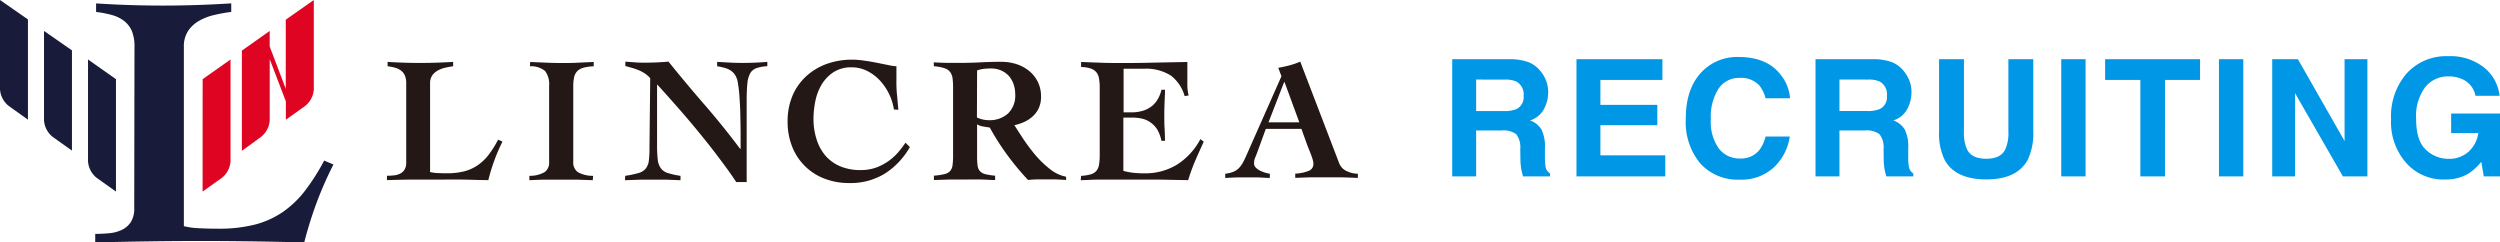
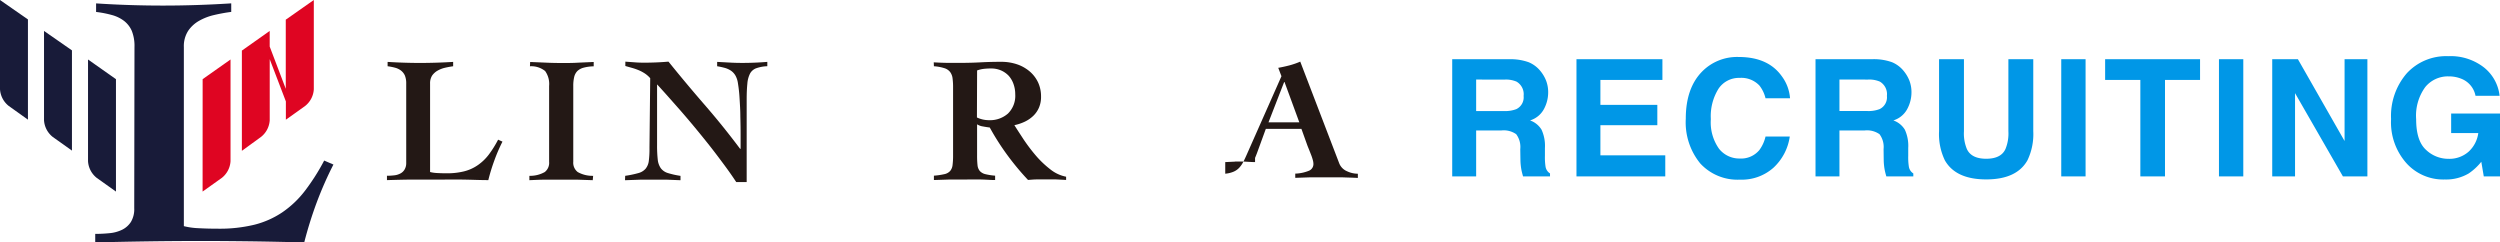
<svg xmlns="http://www.w3.org/2000/svg" id="recruit_img_logo_header_01" width="368.506" height="35.736" viewBox="0 0 368.506 35.736">
  <path id="パス_173" data-name="パス 173" d="M93.479,17.935a3.057,3.057,0,0,0-.193-1.188,1.927,1.927,0,0,0-.559-.726,2.48,2.48,0,0,0-.854-.424,8.093,8.093,0,0,0-1.137-.225V14.73c1.587.1,3.173.154,4.779.154s3.212-.051,4.882-.154v.642c-.4.058-.809.128-1.214.225a3.983,3.983,0,0,0-1.086.424,2.473,2.473,0,0,0-.8.726,2.113,2.113,0,0,0-.3,1.188V30.962a4.92,4.92,0,0,0,1.028.148q.642.039,1.426.039a10.277,10.277,0,0,0,2.569-.289,6.16,6.16,0,0,0,2.011-.912,7.066,7.066,0,0,0,1.619-1.554,15.724,15.724,0,0,0,1.375-2.2l.642.289a25.054,25.054,0,0,0-1.2,2.781,27.834,27.834,0,0,0-.886,2.891c-1.214,0-2.435-.058-3.655-.077s-2.441,0-3.655,0H94.449c-1.246,0-2.569.045-3.809.077v-.642a8.935,8.935,0,0,0,1.028-.058,2.48,2.48,0,0,0,.9-.251,1.529,1.529,0,0,0,.642-.565,1.805,1.805,0,0,0,.27-.957Z" transform="translate(-33.602 -5.606)" fill="#231815" />
  <path id="パス_174" data-name="パス 174" d="M124.019,14.75l2.4.1c.8.039,1.593.051,2.4.051s1.535,0,2.287-.051l2.28-.1v.642a6.109,6.109,0,0,0-1.49.2,2.113,2.113,0,0,0-.925.5,1.876,1.876,0,0,0-.462.874,5.575,5.575,0,0,0-.135,1.33V29.473a1.728,1.728,0,0,0,.655,1.5,4.426,4.426,0,0,0,2.274.559l-.058.642-2.293-.077h-4.67c-.79,0-1.587.045-2.377.077v-.642a4.4,4.4,0,0,0,2.268-.559,1.715,1.715,0,0,0,.642-1.5V18.283a3.269,3.269,0,0,0-.591-2.2,3.26,3.26,0,0,0-2.235-.7Z" transform="translate(-45.873 -5.614)" fill="#231815" />
  <path id="パス_175" data-name="パス 175" d="M146.5,31.51a14.774,14.774,0,0,0,1.927-.4,2.139,2.139,0,0,0,1.079-.642,2.242,2.242,0,0,0,.475-1.143,13.616,13.616,0,0,0,.1-1.927l.109-10.278a3.95,3.95,0,0,0-.777-.687,5.665,5.665,0,0,0-.912-.488,8.35,8.35,0,0,0-.976-.34l-1-.283V14.68l1.387.1c.462.039.925.051,1.381.051,1.214,0,2.409-.051,3.591-.154q2.64,3.27,5.344,6.385t5.209,6.462h.077V25.439q0-1.285-.039-2.679c0-.925-.064-1.824-.116-2.691a20.117,20.117,0,0,0-.238-2.2,3.211,3.211,0,0,0-.36-1.124,2.216,2.216,0,0,0-.642-.713,3.135,3.135,0,0,0-.912-.424,10.745,10.745,0,0,0-1.15-.251v-.642l1.863.1c.642.039,1.246.051,1.863.051,1.227,0,2.454-.051,3.668-.154v.642a5.383,5.383,0,0,0-1.638.3,1.7,1.7,0,0,0-.912.79,3.912,3.912,0,0,0-.392,1.49q-.1.938-.1,2.39V32.428h-1.542c-.527-.809-1.131-1.67-1.8-2.569s-1.368-1.837-2.094-2.756-1.471-1.837-2.216-2.736-1.465-1.741-2.152-2.531l-1.927-2.178c-.578-.642-1.073-1.2-1.477-1.625v8.935a18.745,18.745,0,0,0,.1,2.152,2.691,2.691,0,0,0,.462,1.285,2.049,2.049,0,0,0,1.047.7,12.545,12.545,0,0,0,1.844.411v.642l-1.927-.077h-4.085l-2.165.077Z" transform="translate(-54.347 -5.593)" fill="#231815" />
-   <path id="パス_176" data-name="パス 176" d="M200.176,21.559a8.1,8.1,0,0,0-2.113-4.317,6.61,6.61,0,0,0-1.863-1.375,5.049,5.049,0,0,0-2.255-.514,4.76,4.76,0,0,0-2.666.713,5.691,5.691,0,0,0-1.741,1.805,7.875,7.875,0,0,0-.938,2.441,13.364,13.364,0,0,0-.276,2.614,9.635,9.635,0,0,0,.45,3.019,6.963,6.963,0,0,0,1.285,2.4,5.974,5.974,0,0,0,2.178,1.587,7.606,7.606,0,0,0,3.051.565,6.591,6.591,0,0,0,2.255-.366,7.785,7.785,0,0,0,1.824-.951,7.889,7.889,0,0,0,1.42-1.285,14.725,14.725,0,0,0,1.1-1.432l.642.642a11.087,11.087,0,0,1-3.719,3.931,9.635,9.635,0,0,1-5.2,1.375,10,10,0,0,1-3.642-.642,8.248,8.248,0,0,1-4.779-4.7,9.867,9.867,0,0,1-.681-3.758,9.578,9.578,0,0,1,.707-3.738,8.28,8.28,0,0,1,1.985-2.858,8.929,8.929,0,0,1,3.032-1.85,11.081,11.081,0,0,1,3.854-.642,12.448,12.448,0,0,1,1.741.148q1,.141,1.927.328l1.664.334a7.066,7.066,0,0,0,.841.141.983.983,0,0,0,.289,0v2.03a19.324,19.324,0,0,0,.083,2.2c.083.726.122,1.465.206,2.21Z" transform="translate(-68.413 -5.429)" fill="#231815" />
  <path id="パス_177" data-name="パス 177" d="M218.78,14.787q.964.058,1.927.077c.642.013,1.336,0,2.126,0q1.426,0,2.852-.077c.951-.051,1.927-.077,2.98-.077a7.252,7.252,0,0,1,2.467.392,5.691,5.691,0,0,1,1.876,1.1,4.8,4.8,0,0,1,1.188,1.625,4.92,4.92,0,0,1,.4,2,3.956,3.956,0,0,1-.3,1.619,3.739,3.739,0,0,1-.829,1.214,4.748,4.748,0,0,1-1.24.861,6.861,6.861,0,0,1-1.561.527c.373.6.829,1.285,1.375,2.126a26.023,26.023,0,0,0,1.805,2.377,14.578,14.578,0,0,0,2.126,2.017,5.389,5.389,0,0,0,2.319,1.079v.475l-1.49-.077H234c-.437,0-.88.045-1.323.077a38.834,38.834,0,0,1-3.07-3.693,37.028,37.028,0,0,1-2.569-4.034c-.3-.039-.642-.09-1.015-.161a2.107,2.107,0,0,1-.854-.315v4.561a12.6,12.6,0,0,0,.064,1.452,1.568,1.568,0,0,0,.34.874,1.606,1.606,0,0,0,.809.462,8.935,8.935,0,0,0,1.445.225v.642c-.642,0-1.285-.058-2.017-.077s-1.471,0-2.229,0h-2.4l-2.377.077v-.642a10.323,10.323,0,0,0,1.548-.225,1.58,1.58,0,0,0,.841-.462,1.625,1.625,0,0,0,.36-.874,10.916,10.916,0,0,0,.077-1.452v-10a9.9,9.9,0,0,0-.077-1.343,1.927,1.927,0,0,0-.36-.925,1.683,1.683,0,0,0-.841-.565,6.507,6.507,0,0,0-1.548-.283Zm6.366,8.126a4.1,4.1,0,0,0,1.766.4,4,4,0,0,0,2.807-.976,3.661,3.661,0,0,0,1.073-2.852,4.4,4.4,0,0,0-.251-1.49,3.615,3.615,0,0,0-.7-1.214,3.481,3.481,0,0,0-1.137-.8,3.629,3.629,0,0,0-1.477-.289,8.955,8.955,0,0,0-1.028.051,4.393,4.393,0,0,0-1.028.238Z" transform="translate(-81.144 -5.598)" fill="#231815" />
-   <path id="パス_178" data-name="パス 178" d="M253.975,31.535a6.141,6.141,0,0,0,1.432-.225,1.689,1.689,0,0,0,.835-.527,1.927,1.927,0,0,0,.379-.912,8.075,8.075,0,0,0,.1-1.349V18.495a7.616,7.616,0,0,0-.1-1.285,1.926,1.926,0,0,0-.379-.925,1.786,1.786,0,0,0-.835-.565,4.612,4.612,0,0,0-1.432-.231V14.75l2.7.1c.906.039,1.8.051,2.7.051,1.7,0,3.4,0,5.094-.051l5.171-.1v3.482a6.681,6.681,0,0,0,.186,1.452l-.585.1a5.781,5.781,0,0,0-2.017-3.019,6.777,6.777,0,0,0-4.028-1.015h-2.955v6.423h1.375a5.531,5.531,0,0,0,1.343-.2,3.854,3.854,0,0,0,1.227-.559,3.476,3.476,0,0,0,.989-1.015,4.637,4.637,0,0,0,.642-1.554h.527c0,.642-.039,1.24-.064,1.869s-.039,1.285-.039,1.876,0,1.285.039,1.889.051,1.253.064,1.889h-.527a5.358,5.358,0,0,0-.6-1.638,3.656,3.656,0,0,0-.97-1.041,3.393,3.393,0,0,0-1.2-.565,5.872,5.872,0,0,0-1.465-.173h-1.375V30.8a9.185,9.185,0,0,0,1.413.276,15.72,15.72,0,0,0,1.728.09,9.038,9.038,0,0,0,4.67-1.227,9.841,9.841,0,0,0,3.539-3.816l.5.373q-.642,1.394-1.253,2.794a29.53,29.53,0,0,0-1.047,2.878l-4.085-.077h-8.7c-.662,0-1.246,0-1.766.039l-1.285.051Z" transform="translate(-94.62 -5.614)" fill="#231815" />
-   <path id="パス_179" data-name="パス 179" d="M287.08,30.662a4.1,4.1,0,0,0,1.233-.3,2.407,2.407,0,0,0,.816-.568,3.7,3.7,0,0,0,.585-.828c.167-.309.334-.667.514-1.075l5.139-11.6-.475-1.236c.565-.1,1.118-.222,1.664-.365a11.3,11.3,0,0,0,1.58-.55l5.73,14.953a2.1,2.1,0,0,0,1.15,1.2,3.786,3.786,0,0,0,1.612.371v.618l-1.137-.049c-.417,0-.841-.031-1.285-.037s-.841,0-1.285,0H299.6l-2.2.074V30.65a5.829,5.829,0,0,0,2.036-.433,1.06,1.06,0,0,0,.642-.989,2.272,2.272,0,0,0-.09-.587,7.253,7.253,0,0,0-.238-.723l-.289-.735c-.1-.247-.18-.451-.25-.618l-.9-2.509H293.06l-1.31,3.59c-.09.235-.18.463-.276.686a2.058,2.058,0,0,0-.148.834.847.847,0,0,0,.225.562,2.257,2.257,0,0,0,.585.445,4.659,4.659,0,0,0,.764.315,5.082,5.082,0,0,0,.752.179v.618c-.565,0-1.131-.056-1.7-.074s-1.137,0-1.7,0H288.66l-1.58.074ZM298,23.093l-2.184-5.95h-.051l-2.312,5.95Z" transform="translate(-106.476 -5.057)" fill="#231815" />
+   <path id="パス_179" data-name="パス 179" d="M287.08,30.662a4.1,4.1,0,0,0,1.233-.3,2.407,2.407,0,0,0,.816-.568,3.7,3.7,0,0,0,.585-.828c.167-.309.334-.667.514-1.075l5.139-11.6-.475-1.236c.565-.1,1.118-.222,1.664-.365a11.3,11.3,0,0,0,1.58-.55l5.73,14.953a2.1,2.1,0,0,0,1.15,1.2,3.786,3.786,0,0,0,1.612.371v.618l-1.137-.049c-.417,0-.841-.031-1.285-.037s-.841,0-1.285,0H299.6l-2.2.074V30.65a5.829,5.829,0,0,0,2.036-.433,1.06,1.06,0,0,0,.642-.989,2.272,2.272,0,0,0-.09-.587,7.253,7.253,0,0,0-.238-.723l-.289-.735c-.1-.247-.18-.451-.25-.618l-.9-2.509H293.06l-1.31,3.59c-.09.235-.18.463-.276.686v.618c-.565,0-1.131-.056-1.7-.074s-1.137,0-1.7,0H288.66l-1.58.074ZM298,23.093l-2.184-5.95h-.051l-2.312,5.95Z" transform="translate(-106.476 -5.057)" fill="#231815" />
  <path id="パス_180" data-name="パス 180" d="M46.49,33.69l2.833-2.017a3.392,3.392,0,0,0,1.285-2.467V14.22l-4.111,2.9Z" transform="translate(-16.627 -5.452)" fill="#df0522" />
  <path id="パス_181" data-name="パス 181" d="M63.085,2.9V13.091L60.715,6.86v-2.3l-4.1,2.9V22.232l2.82-2.049a3.385,3.385,0,0,0,1.285-2.467V8.723L63.1,14.947v2.7l2.833-2.023a3.372,3.372,0,0,0,1.285-2.46V0Z" transform="translate(-20.962)" fill="#df0522" />
  <path id="パス_182" data-name="パス 182" d="M27.638,7.217a5.966,5.966,0,0,0-.4-2.4A3.79,3.79,0,0,0,26.09,3.348a5.179,5.179,0,0,0-1.773-.857,15.47,15.47,0,0,0-2.338-.454V.776q4.895.321,9.854.321T41.9.77V2.03a24.46,24.46,0,0,0-2.5.454,8.167,8.167,0,0,0-2.235.857A4.808,4.808,0,0,0,35.558,4.81a4.149,4.149,0,0,0-.642,2.4v26.4a10.555,10.555,0,0,0,2.12.3c.906.05,1.889.076,2.942.076a21.588,21.588,0,0,0,5.331-.586,13.077,13.077,0,0,0,4.137-1.84A14.543,14.543,0,0,0,52.766,28.4,31.422,31.422,0,0,0,55.6,23.943l1.362.586a53.145,53.145,0,0,0-2.479,5.634,58.365,58.365,0,0,0-1.824,5.848q-3.758-.1-7.535-.158c-2.518-.032-5.036-.057-7.541-.057q-3.918,0-7.869.057t-7.862.158v-1.26q1.065,0,2.126-.107a5.332,5.332,0,0,0,1.85-.51,3.248,3.248,0,0,0,1.285-1.147,3.649,3.649,0,0,0,.488-2.029Z" transform="translate(-7.815 -0.275)" fill="#181b39" />
  <path id="パス_183" data-name="パス 183" d="M20.2,29.206a3.385,3.385,0,0,0,1.285,2.467l2.833,2.017V17.123L20.2,14.22Z" transform="translate(-7.225 -5.452)" fill="#181b39" />
  <path id="パス_184" data-name="パス 184" d="M10.1,20.255a3.385,3.385,0,0,0,1.285,2.467l2.833,2.017V9.965L10.1,7.1Z" transform="translate(-3.612 -2.539)" fill="#181b39" />
  <path id="パス_185" data-name="パス 185" d="M0,13.155a3.4,3.4,0,0,0,1.285,2.46l2.833,2.023V2.865L0,0Z" fill="#181b39" />
  <path id="パス_490568" data-name="パス 490568" d="M5.438-14.273v4.641h4.09a4.558,4.558,0,0,0,1.828-.281,1.924,1.924,0,0,0,1.078-1.945,2.147,2.147,0,0,0-1.043-2.109,3.942,3.942,0,0,0-1.758-.3Zm4.945-3a7.893,7.893,0,0,1,2.795.445,4.366,4.366,0,0,1,1.658,1.207,5.348,5.348,0,0,1,.891,1.453,4.736,4.736,0,0,1,.328,1.816,5.175,5.175,0,0,1-.621,2.42A3.471,3.471,0,0,1,13.383-8.25a3.225,3.225,0,0,1,1.693,1.365,5.683,5.683,0,0,1,.5,2.7v1.16a8.874,8.874,0,0,0,.094,1.605,1.442,1.442,0,0,0,.656.984V0H12.352q-.164-.574-.234-.926a8.506,8.506,0,0,1-.152-1.488L11.941-4.02a3.137,3.137,0,0,0-.6-2.2,3.2,3.2,0,0,0-2.174-.551H5.438V0H1.91V-17.273Zm22.511,3.059H23.753v3.668h8.391v3H23.753v4.441h9.563V0H20.226V-17.273H32.894ZM36.338-8.5q0-4.523,2.426-6.973A7.228,7.228,0,0,1,44.131-17.6q4.359,0,6.375,2.859a6.19,6.19,0,0,1,1.2,3.223H48.092a4.875,4.875,0,0,0-.9-1.875,3.67,3.67,0,0,0-2.918-1.125,3.617,3.617,0,0,0-3.105,1.588,7.633,7.633,0,0,0-1.137,4.494,6.7,6.7,0,0,0,1.2,4.354,3.8,3.8,0,0,0,3.053,1.447,3.492,3.492,0,0,0,2.895-1.242,5.4,5.4,0,0,0,.914-2h3.574a7.753,7.753,0,0,1-2.4,4.594A7.02,7.02,0,0,1,44.33.48,7.451,7.451,0,0,1,38.471-1.91,9.569,9.569,0,0,1,36.338-8.5Zm22.651-5.777v4.641h4.09a4.558,4.558,0,0,0,1.828-.281,1.924,1.924,0,0,0,1.078-1.945,2.147,2.147,0,0,0-1.043-2.109,3.942,3.942,0,0,0-1.758-.3Zm4.945-3a7.893,7.893,0,0,1,2.795.445,4.366,4.366,0,0,1,1.658,1.207,5.348,5.348,0,0,1,.891,1.453,4.736,4.736,0,0,1,.328,1.816,5.175,5.175,0,0,1-.621,2.42A3.471,3.471,0,0,1,66.935-8.25a3.225,3.225,0,0,1,1.693,1.365,5.683,5.683,0,0,1,.5,2.7v1.16a8.874,8.874,0,0,0,.094,1.605,1.442,1.442,0,0,0,.656.984V0H65.9q-.164-.574-.234-.926a8.506,8.506,0,0,1-.152-1.488L65.493-4.02a3.137,3.137,0,0,0-.6-2.2,3.2,3.2,0,0,0-2.174-.551H58.989V0H55.462V-17.273Zm9.737,0H77.34V-6.656a6,6,0,0,0,.422,2.6Q78.418-2.6,80.621-2.6t2.848-1.453a6,6,0,0,0,.422-2.6V-17.273h3.668V-6.656A8.893,8.893,0,0,1,86.7-2.367Q85.11.445,80.621.445T74.527-2.367a8.893,8.893,0,0,1-.855-4.289ZM95.269,0H91.683V-17.273h3.586Zm16.874-17.273v3.059h-5.168V0h-3.633V-14.215H98.151v-3.059ZM118.517,0h-3.586V-17.273h3.586Zm4.265-17.273h3.785l6.879,12.059V-17.273h3.363V0H133.2l-7.055-12.27V0h-3.363Zm29.964,5.391a3.382,3.382,0,0,0-2-2.473,4.922,4.922,0,0,0-1.98-.387,4.3,4.3,0,0,0-3.428,1.576,7.164,7.164,0,0,0-1.342,4.74q0,3.188,1.453,4.512a4.772,4.772,0,0,0,3.3,1.324,4.269,4.269,0,0,0,2.977-1.049,4.534,4.534,0,0,0,1.43-2.748h-4V-9.27h7.2V0h-2.391L153.6-2.156a8.277,8.277,0,0,1-1.875,1.734,6.594,6.594,0,0,1-3.516.879,7.3,7.3,0,0,1-5.625-2.379A9.072,9.072,0,0,1,140.3-8.461a9.6,9.6,0,0,1,2.309-6.727,7.867,7.867,0,0,1,6.105-2.531,7.981,7.981,0,0,1,5.291,1.67,6.209,6.209,0,0,1,2.291,4.166Z" transform="translate(212.15 26)" fill="#0097e7" />
</svg>